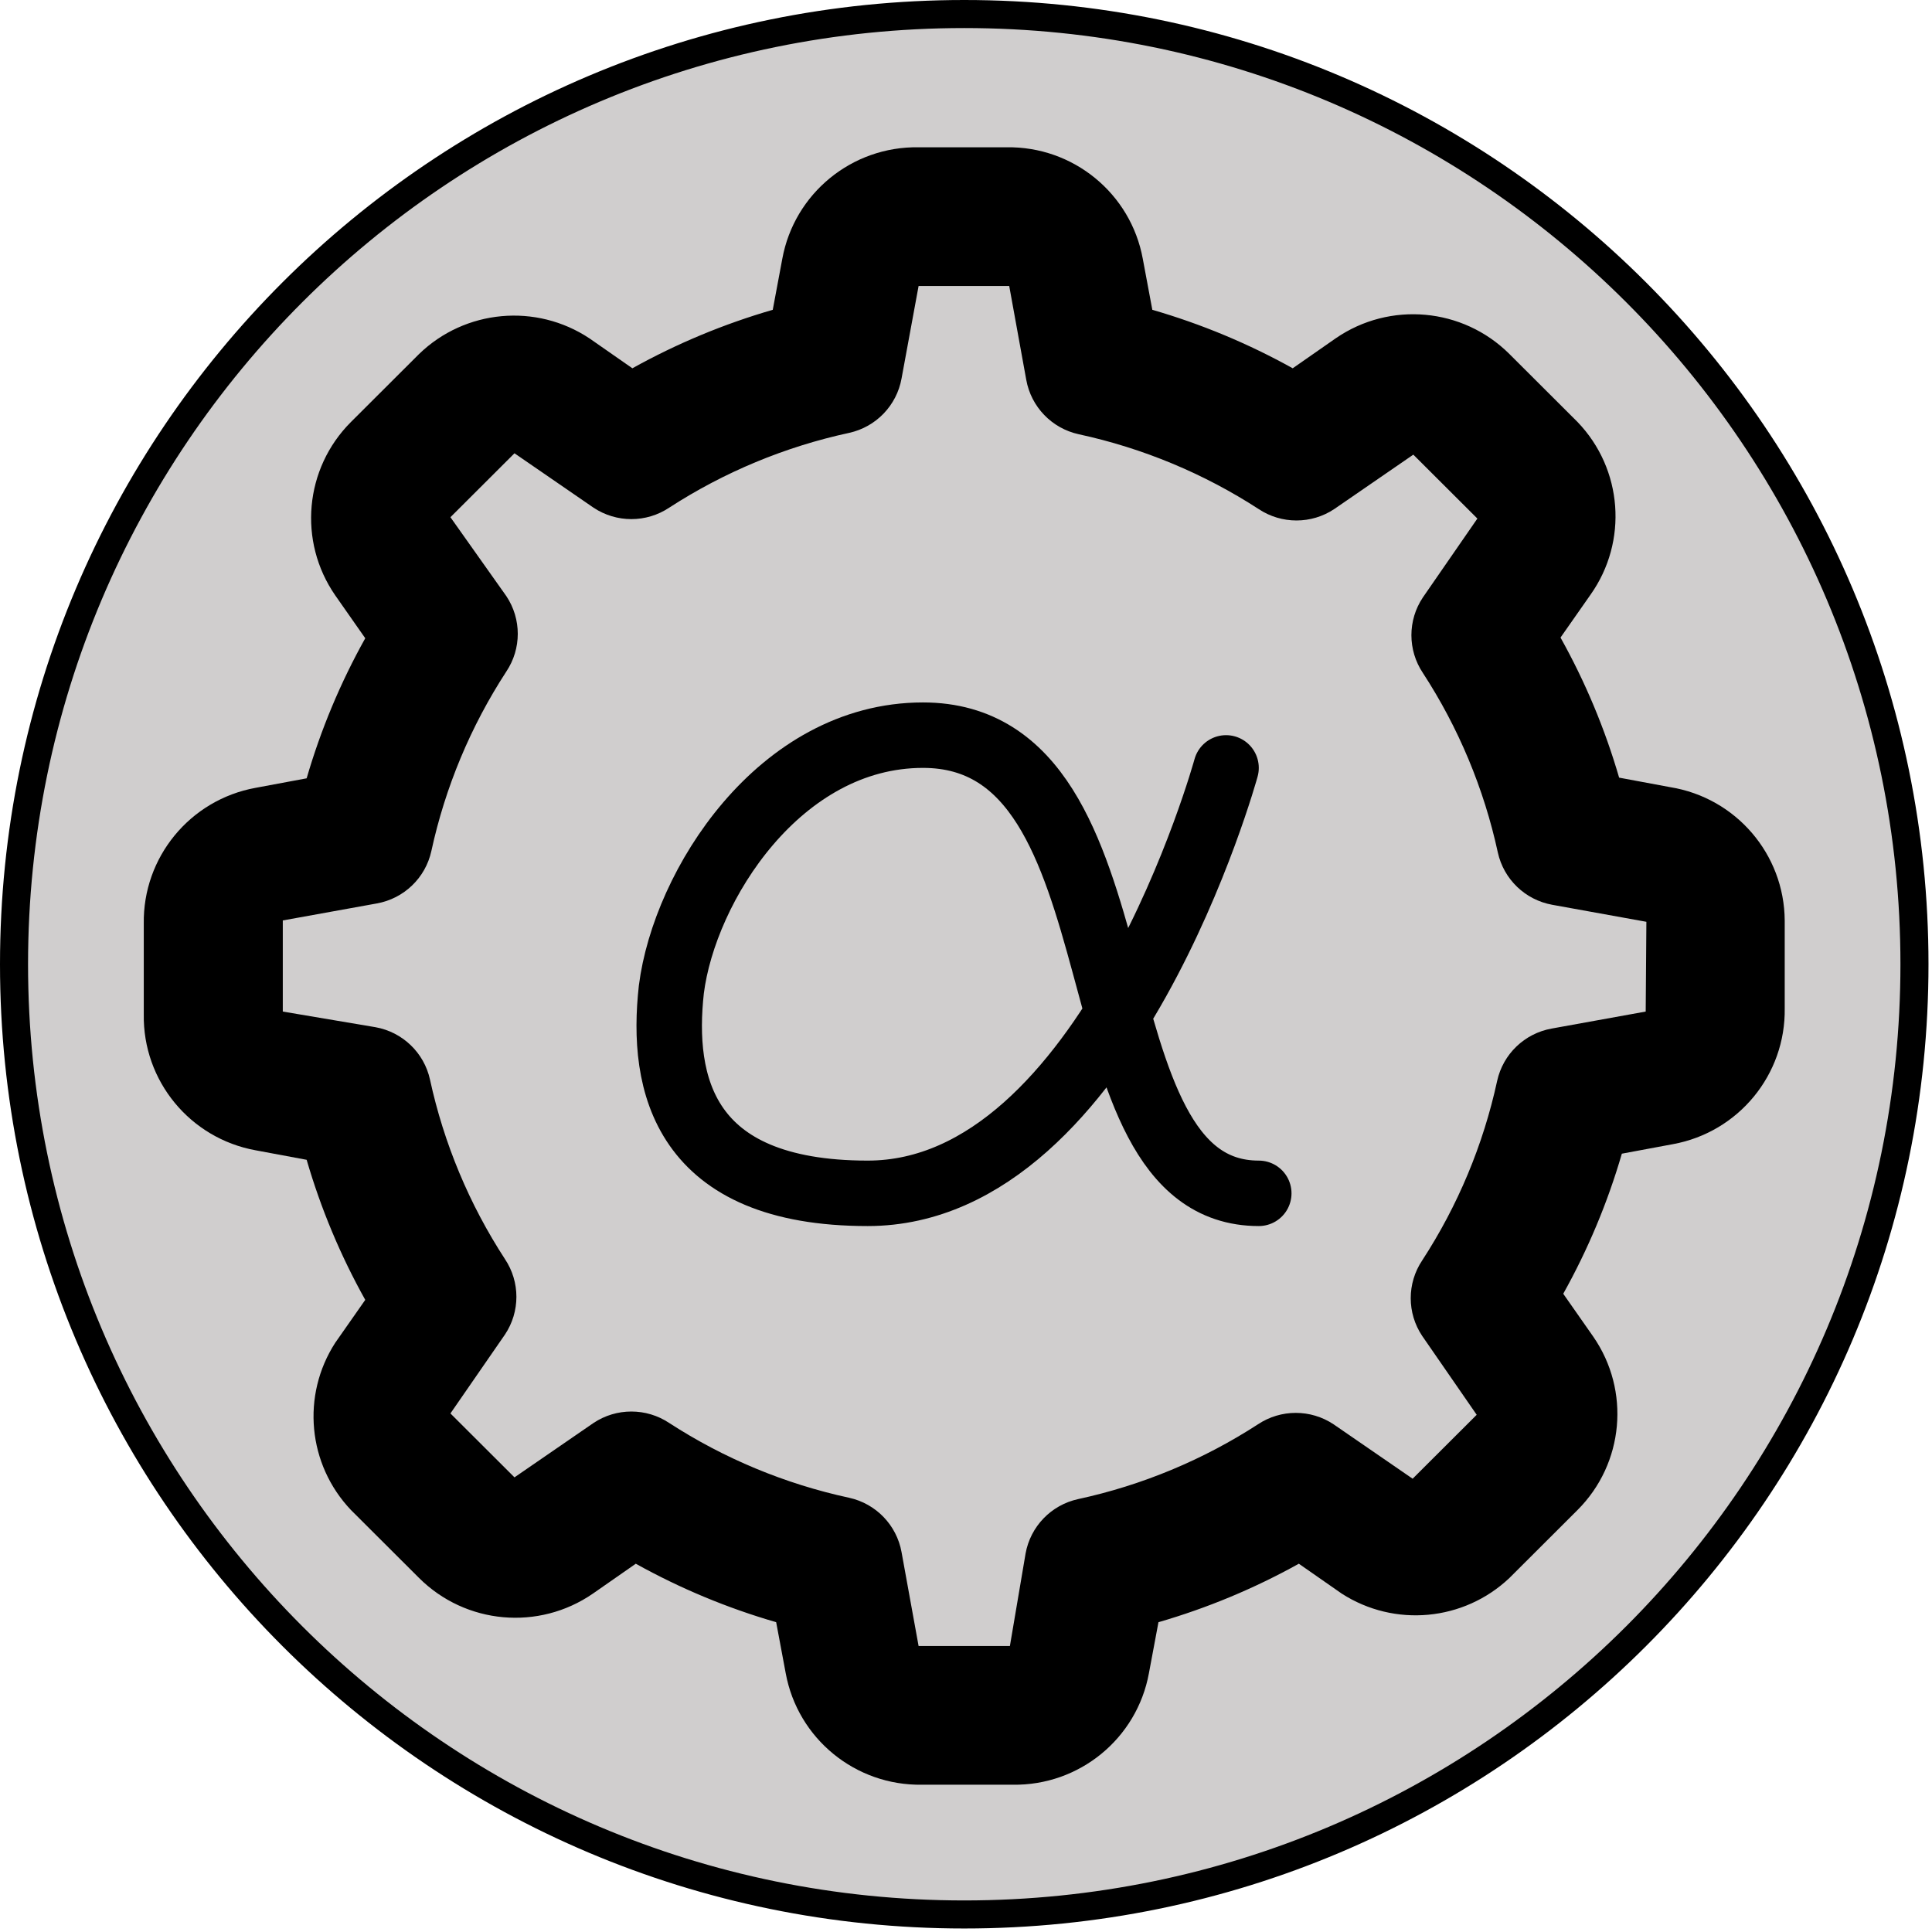
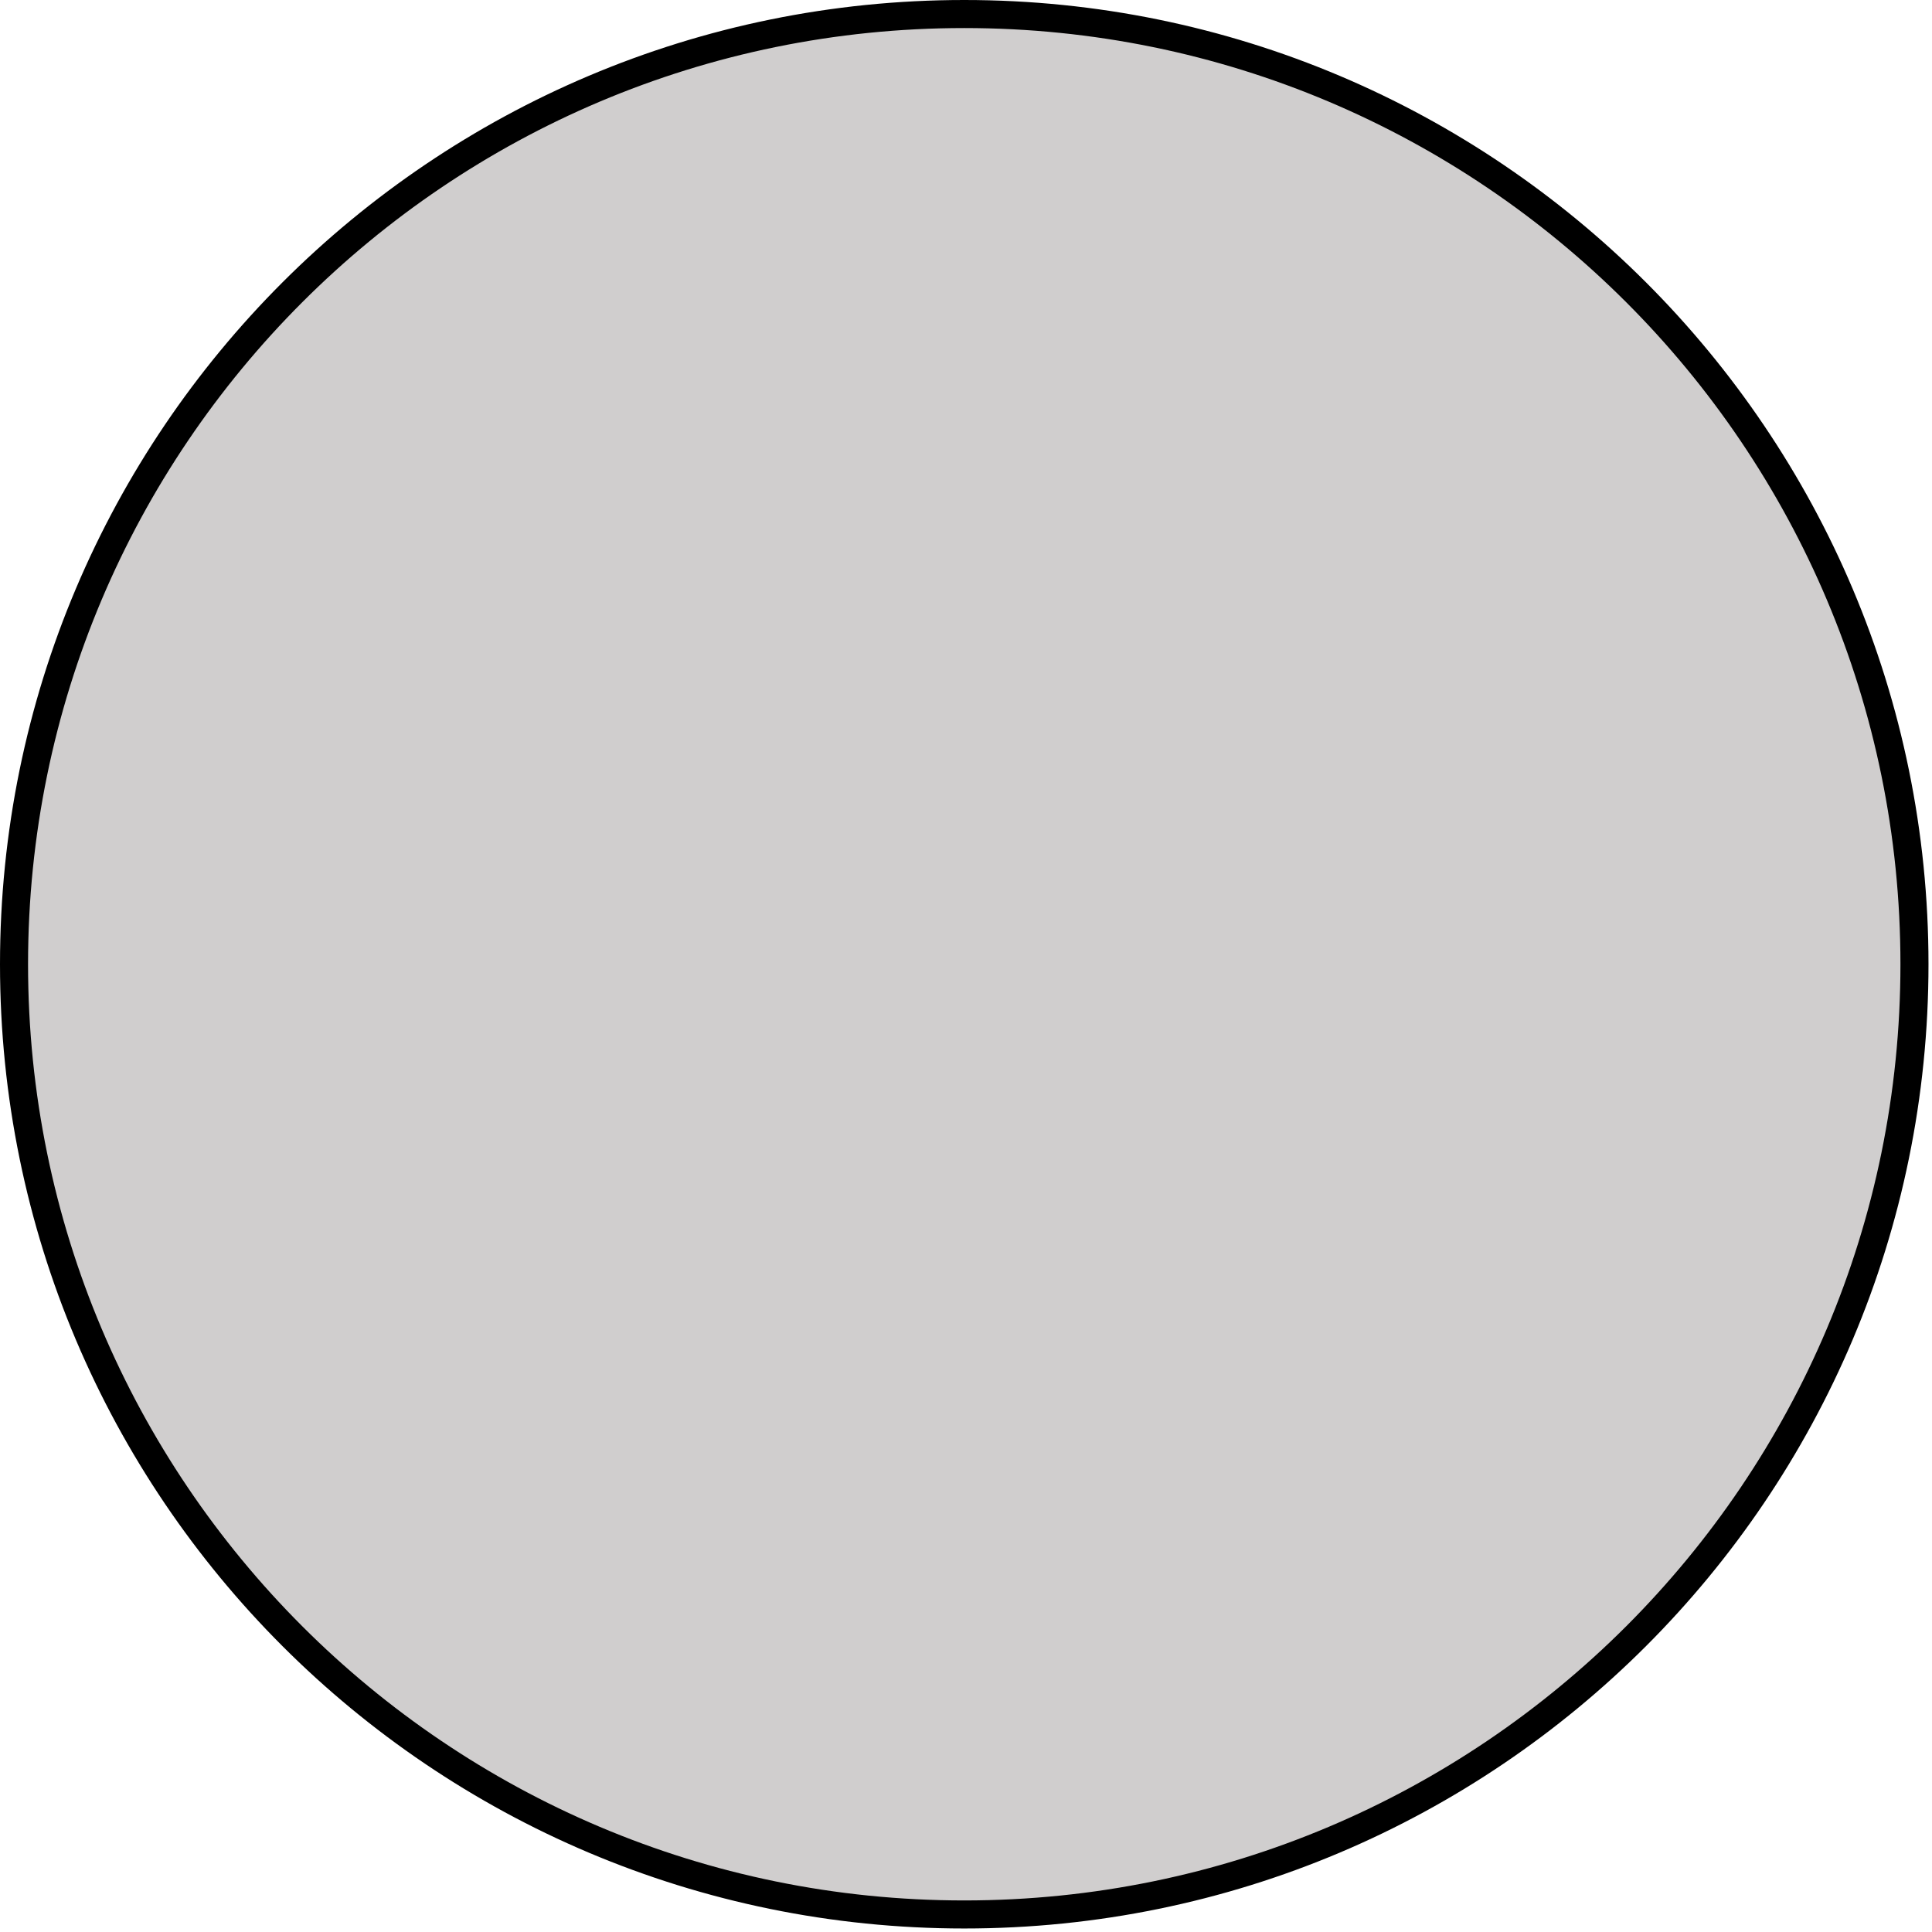
<svg xmlns="http://www.w3.org/2000/svg" width="551" height="551" overflow="hidden">
  <defs>
    <clipPath id="clip0">
      <rect x="335" y="79" width="468" height="468" />
    </clipPath>
    <clipPath id="clip1">
-       <rect x="335" y="79" width="468" height="468" />
-     </clipPath>
+       </clipPath>
    <clipPath id="clip2">
      <rect x="335" y="79" width="468" height="468" />
    </clipPath>
    <clipPath id="clip3">
      <rect x="335" y="79" width="468" height="468" />
    </clipPath>
  </defs>
  <g transform="translate(-294 -38)">
    <path d="M298 313C298 163.331 419.331 42 569 42 718.669 42 840 163.331 840 313 840 462.669 718.669 584 569 584 419.331 584 298 462.669 298 313Z" stroke="#000000" stroke-width="8" stroke-miterlimit="8" fill="#D0CECE" fill-rule="evenodd" />
    <g clip-path="url(#clip0)">
      <g clip-path="url(#clip1)">
        <g clip-path="url(#clip2)">
          <g clip-path="url(#clip3)">
            <path d="M770.344 262.496 755.768 259.781C751.726 245.877 746.119 232.475 739.054 219.831L747.606 207.613C758.366 192.433 756.817 171.768 743.913 158.354L724.478 138.961C711.202 125.735 690.353 123.858 674.92 134.5L662.676 143.033C650.004 135.984 636.573 130.389 622.64 126.355L619.919 111.81C616.5 93.15 600.057 79.696 581.05 80.005L555.979 80.005C536.971 79.696 520.528 93.15 517.109 111.81L514.388 126.355C500.455 130.389 487.024 135.984 474.353 143.033L462.109 134.5C446.878 124.395 426.649 126.252 413.522 138.961L394.087 158.354C380.833 171.602 378.952 192.406 389.617 207.807L398.168 220.025C391.104 232.669 385.497 246.071 381.454 259.975L366.878 262.69C348.178 266.102 334.695 282.51 335.005 301.476L335.005 327.269C334.695 346.236 348.178 362.644 366.878 366.056L381.454 368.771C385.497 382.674 391.104 396.076 398.168 408.721L389.617 420.939C379.908 435.968 381.755 455.673 394.087 468.646L413.522 488.039C426.798 501.265 447.647 503.142 463.08 492.5L475.324 483.967C487.996 491.016 501.427 496.611 515.36 500.645L518.081 515.19C521.5 533.85 537.943 547.304 556.951 546.995L582.799 546.995C601.806 547.304 618.249 533.85 621.668 515.19L624.389 500.645C638.322 496.611 651.753 491.016 664.425 483.967L676.669 492.5C691.73 502.188 711.477 500.345 724.478 488.039L743.913 468.646C757.167 455.398 759.048 434.594 748.383 419.193L739.832 406.975C746.896 394.331 752.503 380.929 756.546 367.025L771.122 364.31C789.822 360.898 803.305 344.491 802.995 325.524L802.995 300.507C802.86 281.585 789.062 265.523 770.344 262.496ZM763.348 326.493 736.528 331.342C728.798 332.727 722.663 338.619 720.98 346.275 717.022 364.493 709.779 381.841 699.602 397.473 695.245 403.99 695.245 412.482 699.602 418.999L715.15 441.495 696.881 459.725 674.337 444.211C667.806 439.863 659.295 439.863 652.764 444.211 637.098 454.366 619.713 461.594 601.456 465.543 593.785 467.222 587.88 473.344 586.491 481.058L582.021 507.432 555.979 507.432 551.12 480.67C549.732 472.956 543.827 466.834 536.155 465.155 517.898 461.206 500.513 453.978 484.847 443.823 478.317 439.475 469.806 439.475 463.275 443.823L440.73 459.337 422.462 441.108 438.01 418.611C442.367 412.095 442.367 403.602 438.01 397.085 427.833 381.453 420.589 364.105 416.631 345.887 414.949 338.232 408.814 332.339 401.083 330.954L374.652 326.493 374.652 300.507 401.472 295.658C409.203 294.273 415.337 288.381 417.02 280.725 420.978 262.508 428.222 245.159 438.398 229.527 442.756 223.01 442.756 214.518 438.398 208.001L422.462 185.505 440.73 167.275 463.275 182.789C469.806 187.137 478.317 187.137 484.847 182.789 500.513 172.634 517.898 165.406 536.155 161.457 543.827 159.778 549.732 153.656 551.12 145.942L555.979 119.567 581.827 119.567 586.686 146.33C588.074 154.044 593.979 160.166 601.65 161.845 619.907 165.794 637.293 173.022 652.958 183.177 659.489 187.525 668 187.525 674.531 183.177L697.075 167.663 715.344 185.892 699.796 208.389C695.439 214.905 695.439 223.398 699.796 229.915 709.973 245.547 717.217 262.895 721.174 281.113 722.857 288.769 728.992 294.661 736.722 296.046L763.542 300.894Z" fill-rule="evenodd" />
-             <path d="M643.667 257C643.667 257 610.347 378.333 541.467 378.333 488.827 378.333 482.48 347.067 485.467 320.187 489.2 290.693 516.267 247.667 557.24 247.667 622.573 247.667 597.84 378.333 653 378.333" stroke="#000000" stroke-width="18.667" stroke-linecap="round" stroke-linejoin="round" fill="none" />
          </g>
        </g>
      </g>
    </g>
  </g>
</svg>